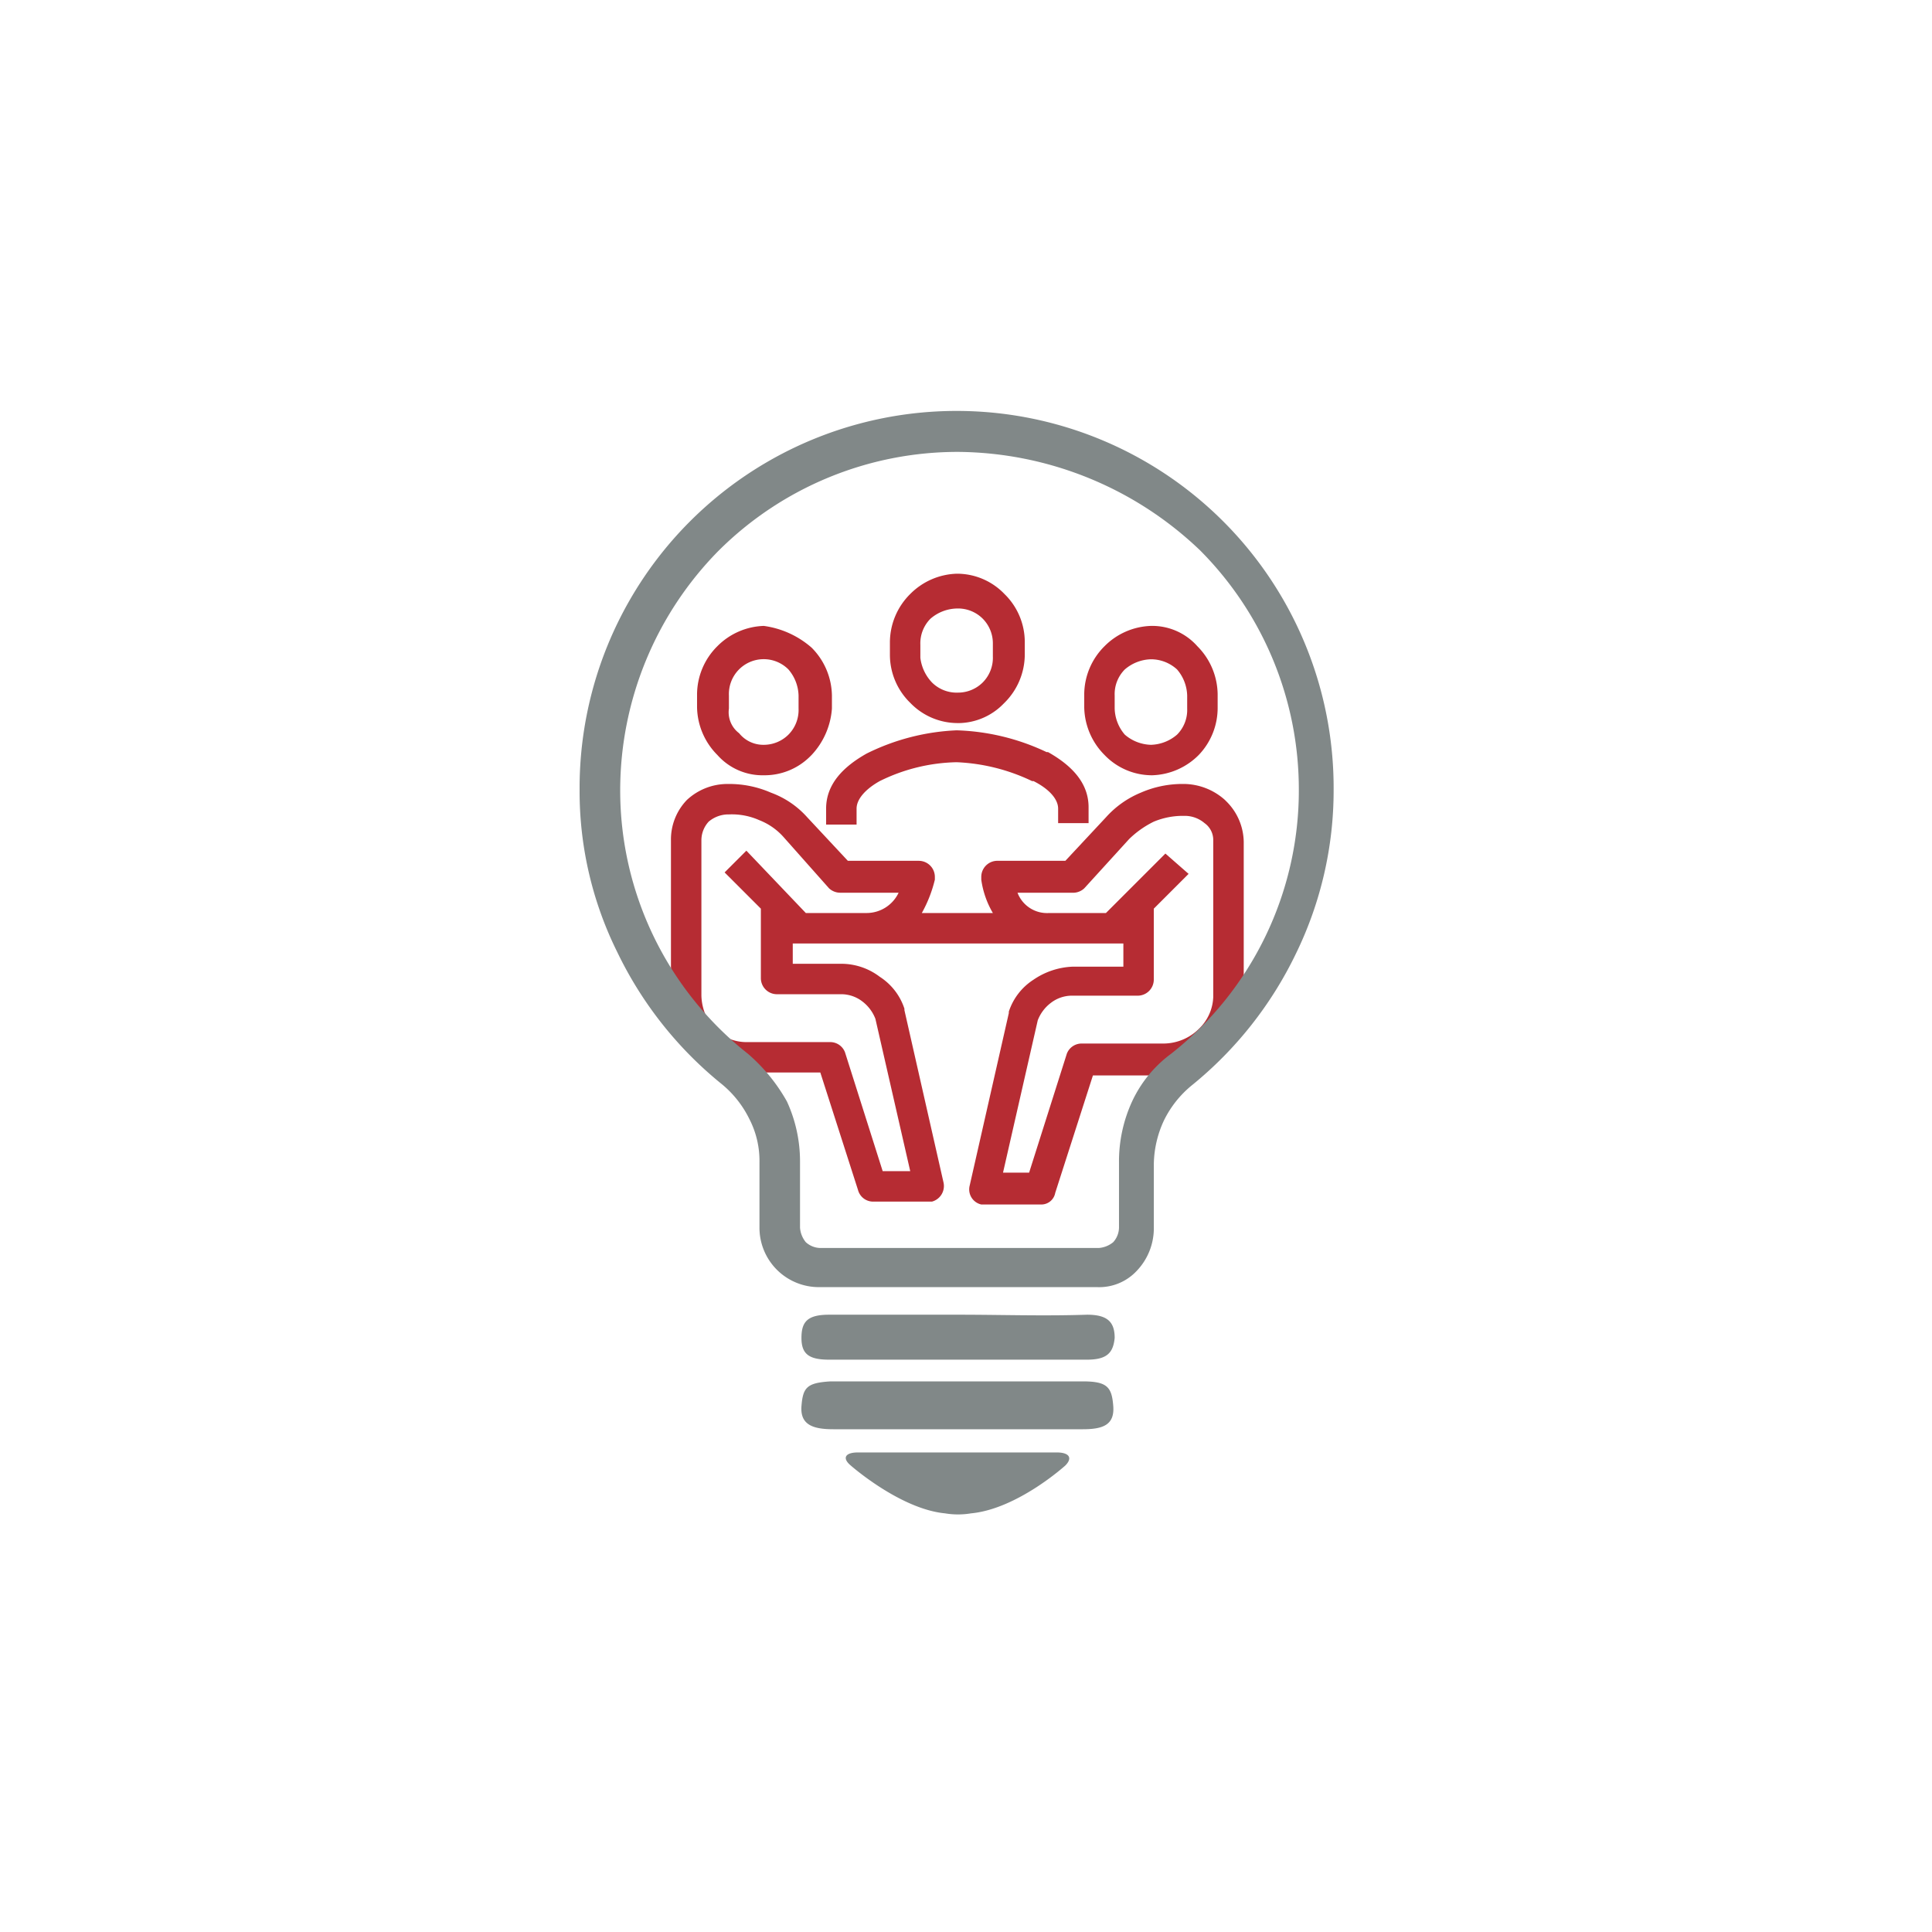
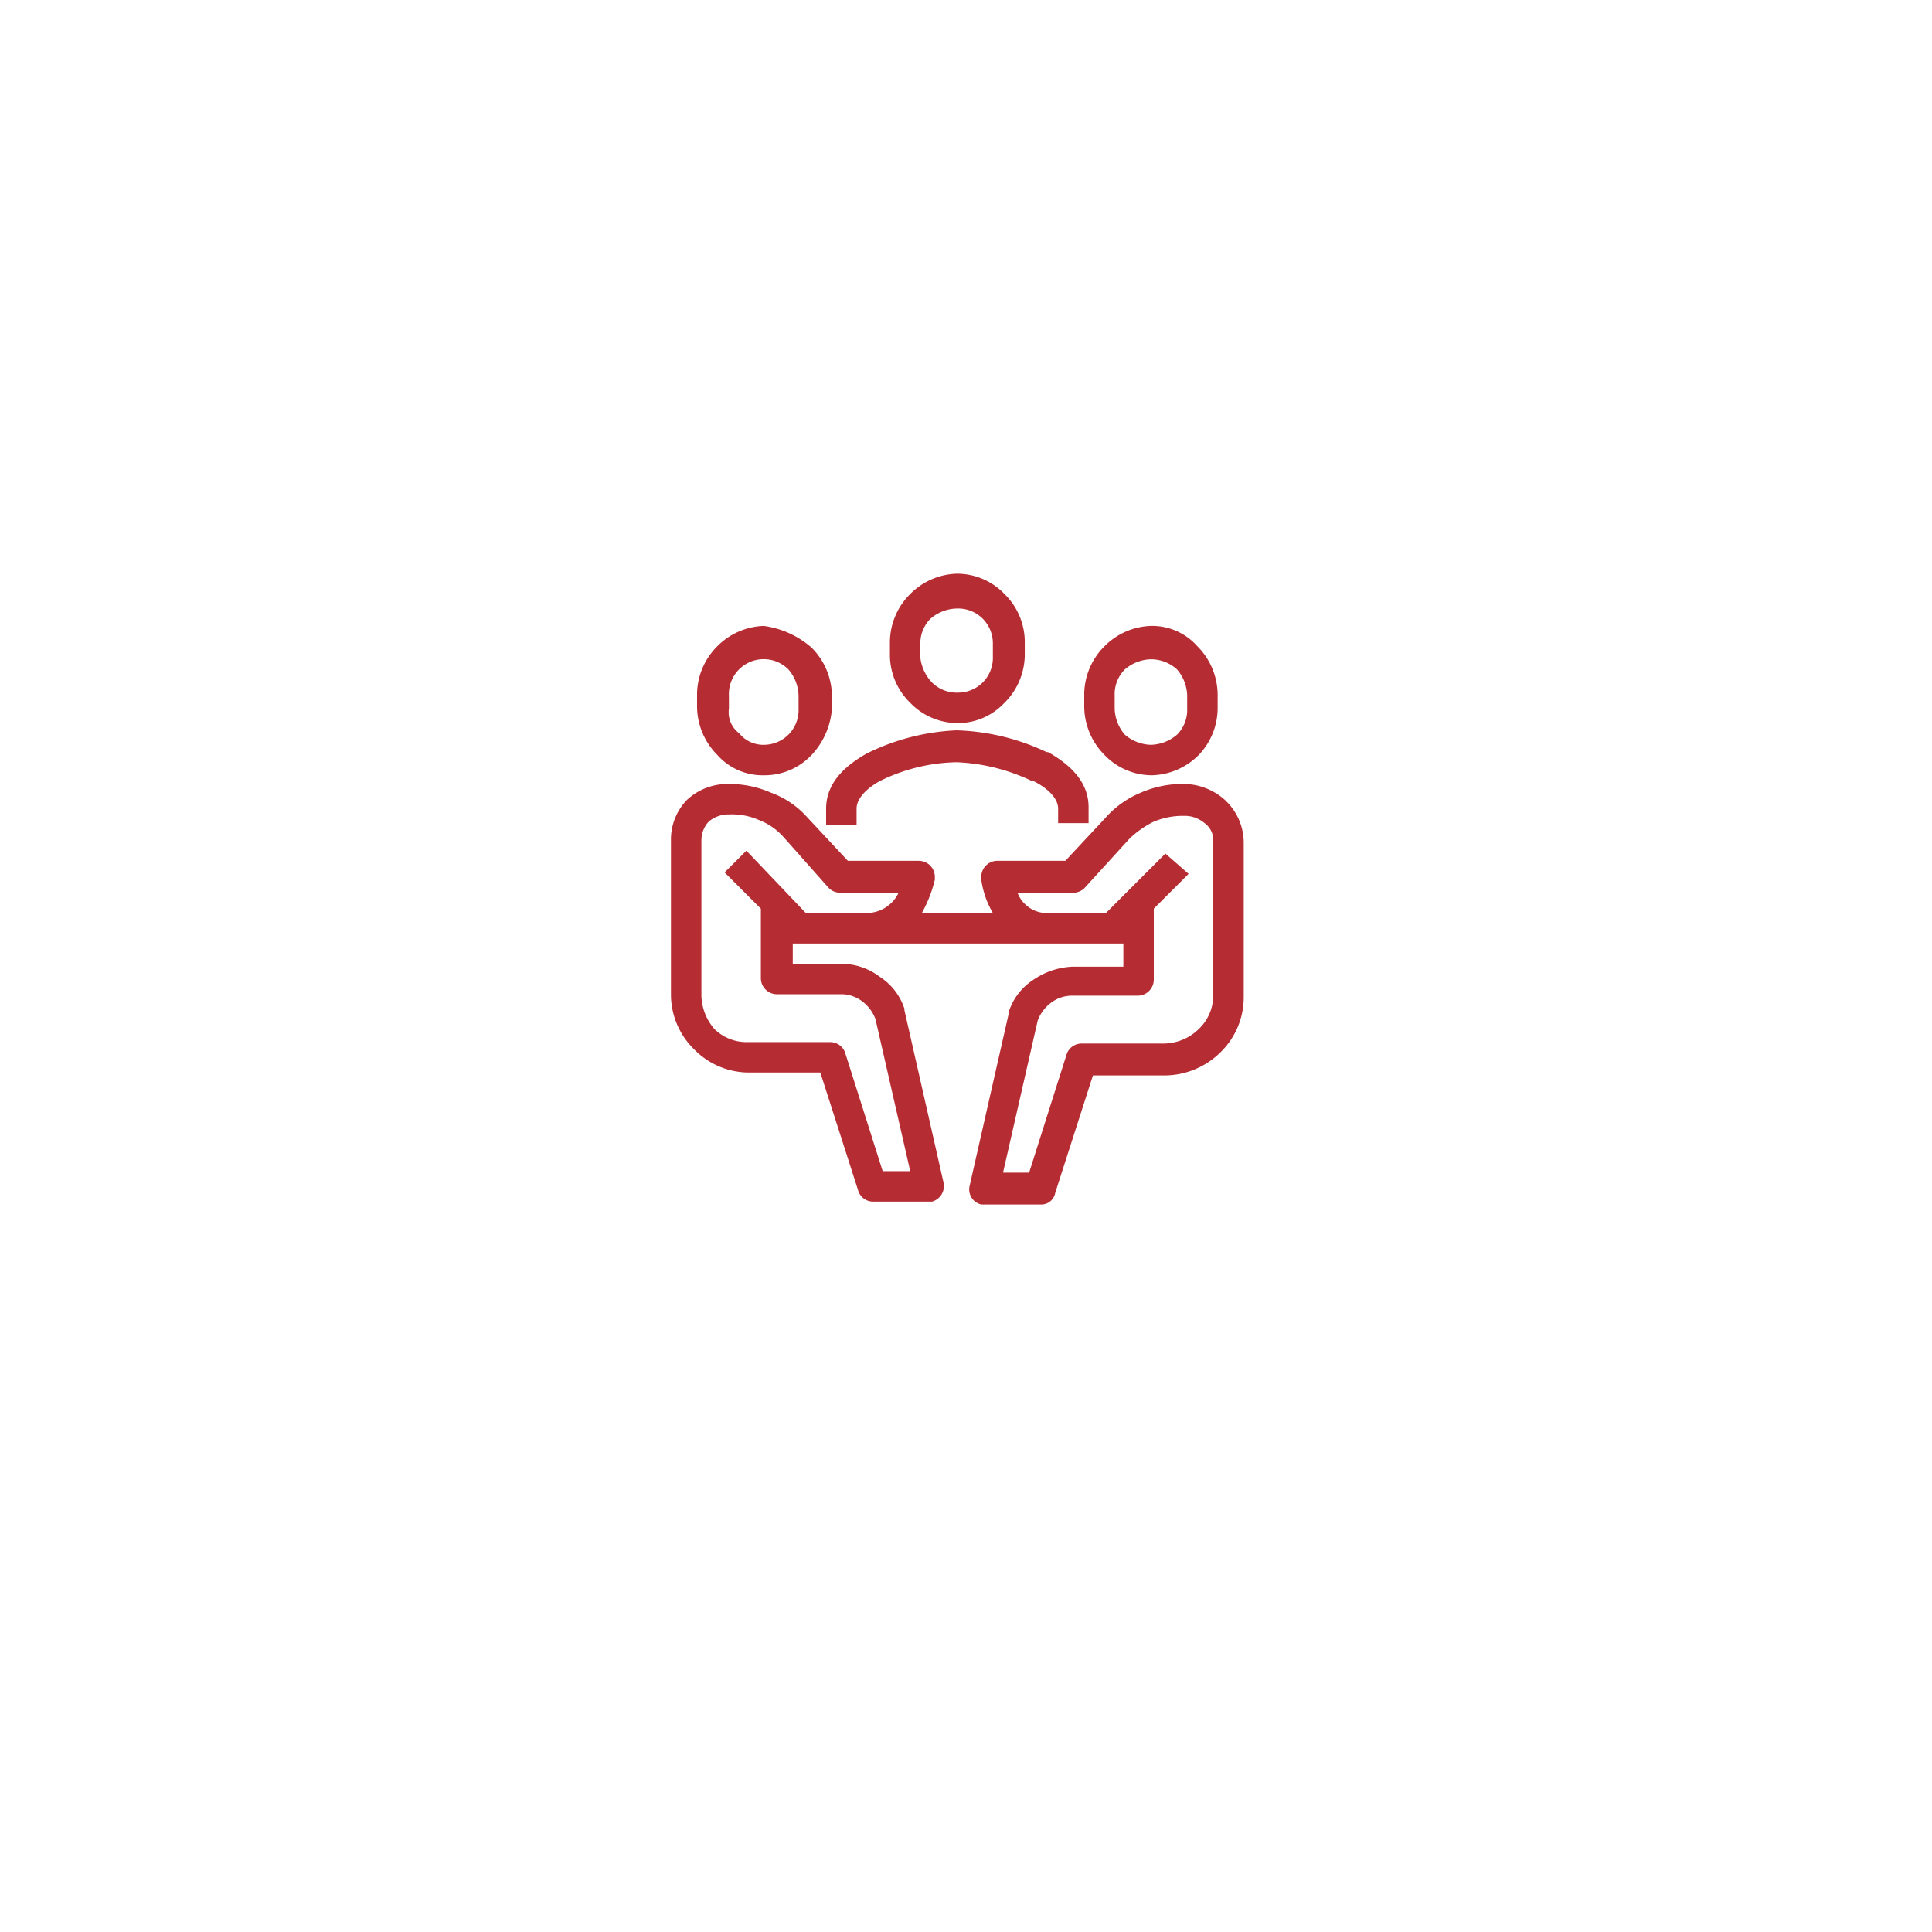
<svg xmlns="http://www.w3.org/2000/svg" width="220" height="220" viewBox="0 0 220 220">
  <g id="kopficon-schulung-beratung" transform="translate(-149 -1097)">
    <g id="Gestaltung" transform="translate(-738 -373.279)">
-       <rect id="Rechteck_11" data-name="Rechteck 11" width="220" height="220" transform="translate(887 1470.279)" fill="none" />
-     </g>
+       </g>
    <g id="schulung-beratung" transform="translate(227 1166.6)">
      <path id="Pfad_226" data-name="Pfad 226" d="M9.656,27.138h6.935a4.039,4.039,0,0,0,3.633-2.312h-6.6a1.875,1.875,0,0,1-1.321-.5L7.179,18.552a7.174,7.174,0,0,0-2.807-1.981A7.658,7.658,0,0,0,.9,15.91H.74a3.478,3.478,0,0,0-2.147.826,3.139,3.139,0,0,0-.826,2.147V36.55a6.013,6.013,0,0,0,1.486,3.8,5.231,5.231,0,0,0,3.8,1.486h9.412a1.8,1.8,0,0,1,1.651,1.156l4.293,13.54h3.137L17.582,39.192A4.508,4.508,0,0,0,16.1,37.211a3.945,3.945,0,0,0-2.312-.826H6.354a1.832,1.832,0,0,1-1.816-1.816V26.643L.41,22.515l2.477-2.477,6.77,7.1Zm13.21,0h8.091a10.293,10.293,0,0,1-1.321-3.8v-.33a1.832,1.832,0,0,1,1.816-1.816h7.761l4.623-4.954A10.9,10.9,0,0,1,47.8,13.433a11.844,11.844,0,0,1,4.789-.991h.165a7.1,7.1,0,0,1,4.623,1.816l.165.165a6.622,6.622,0,0,1,1.981,4.623V36.716a8.731,8.731,0,0,1-2.642,6.275,9.116,9.116,0,0,1-6.44,2.642H42.35L38.057,59.007a1.608,1.608,0,0,1-1.651,1.321h-6.77a1.759,1.759,0,0,1-1.321-2.147l4.458-19.649h0v-.165a6.844,6.844,0,0,1,2.807-3.633,8.459,8.459,0,0,1,4.458-1.486h5.779V30.606H8.17v2.312h5.449A7.245,7.245,0,0,1,18.078,34.4a6.844,6.844,0,0,1,2.807,3.633V38.2h0l4.458,19.649A1.841,1.841,0,0,1,24.022,60h-6.77A1.778,1.778,0,0,1,15.6,58.677L11.308,45.3H3.217A8.731,8.731,0,0,1-3.058,42.66,8.731,8.731,0,0,1-5.7,36.385v-17.5a6.486,6.486,0,0,1,1.816-4.623A6.779,6.779,0,0,1,.74,12.443H.9a11.845,11.845,0,0,1,4.789.991A10.227,10.227,0,0,1,9.821,16.24l4.623,4.954h8.091a1.832,1.832,0,0,1,1.816,1.816v.33a15,15,0,0,1-1.486,3.8Zm14.366,0h6.6l6.77-6.77,2.642,2.312-3.963,3.963v8.091a1.832,1.832,0,0,1-1.816,1.816h-7.6a3.945,3.945,0,0,0-2.312.826,4.508,4.508,0,0,0-1.486,1.981L32.113,56.7h2.972l4.293-13.54A1.8,1.8,0,0,1,41.029,42h9.412A5.766,5.766,0,0,0,54.4,40.348a5.3,5.3,0,0,0,1.651-3.633V18.882a2.354,2.354,0,0,0-.991-1.981h0a3.478,3.478,0,0,0-2.147-.826h-.165a8.623,8.623,0,0,0-3.468.66,10.848,10.848,0,0,0-2.807,1.981L41.36,24.331a1.875,1.875,0,0,1-1.321.5H33.764a3.593,3.593,0,0,0,3.468,2.312ZM4.868,11.452A6.866,6.866,0,0,1-.416,9.14h0A7.873,7.873,0,0,1-2.728,3.691h0V2.205h0A7.77,7.77,0,0,1-.416-3.244,7.793,7.793,0,0,1,4.868-5.556a10.376,10.376,0,0,1,5.449,2.477A7.873,7.873,0,0,1,12.629,2.37V3.856A8.622,8.622,0,0,1,10.317,9.14l-.165.165a7.345,7.345,0,0,1-5.284,2.147Zm33.52,5.614V15.25c0-1.156-1.156-2.312-2.807-3.137h-.165a21.9,21.9,0,0,0-8.586-2.147,20.574,20.574,0,0,0-8.751,2.147h0c-1.486.826-2.642,1.981-2.642,3.137v1.816H11.968V15.25c0-2.807,1.981-4.789,4.623-6.275h0A25.439,25.439,0,0,1,26.829,6.333,25.648,25.648,0,0,1,37.067,8.81h.165c2.642,1.486,4.623,3.468,4.623,6.275V16.9H38.387ZM48.955,7.984a4.747,4.747,0,0,0,2.972-1.156,3.979,3.979,0,0,0,1.156-2.972V2.37A4.747,4.747,0,0,0,51.927-.6a4.4,4.4,0,0,0-2.972-1.156A4.747,4.747,0,0,0,45.983-.6,3.979,3.979,0,0,0,44.827,2.37V3.856a4.747,4.747,0,0,0,1.156,2.972,4.747,4.747,0,0,0,2.972,1.156ZM26.994,5.508A7.487,7.487,0,0,1,21.545,3.2l-.165-.165a7.638,7.638,0,0,1-2.147-5.284V-3.739a7.77,7.77,0,0,1,2.312-5.449A7.793,7.793,0,0,1,26.829-11.5a7.487,7.487,0,0,1,5.449,2.312l.165.165A7.638,7.638,0,0,1,34.59-3.739v1.486A7.77,7.77,0,0,1,32.278,3.2l-.165.165a7.244,7.244,0,0,1-5.119,2.147ZM24.022.884A3.979,3.979,0,0,0,26.994,2.04,3.984,3.984,0,0,0,29.8.884h0a3.979,3.979,0,0,0,1.156-2.972V-3.574A3.984,3.984,0,0,0,29.8-6.381h0a3.979,3.979,0,0,0-2.972-1.156,4.747,4.747,0,0,0-2.972,1.156A3.979,3.979,0,0,0,22.7-3.409v1.486A4.924,4.924,0,0,0,24.022.884ZM54.4,9.14a7.793,7.793,0,0,1-5.284,2.312A7.487,7.487,0,0,1,43.671,9.14,7.873,7.873,0,0,1,41.36,3.691V2.205a7.77,7.77,0,0,1,2.312-5.449,7.793,7.793,0,0,1,5.284-2.312,6.866,6.866,0,0,1,5.284,2.312,7.873,7.873,0,0,1,2.312,5.449V3.691A7.743,7.743,0,0,1,54.4,9.14ZM2.061,6.663h0A3.527,3.527,0,0,0,4.868,7.984,3.984,3.984,0,0,0,7.675,6.829h0A3.979,3.979,0,0,0,8.831,3.856V2.37A4.747,4.747,0,0,0,7.675-.6,3.967,3.967,0,0,0,.9,2.37h0V3.856h0A2.987,2.987,0,0,0,2.061,6.663Z" transform="translate(4.103 7.229)" fill="#b62c33" />
-       <path id="Pfad_227" data-name="Pfad 227" d="M42.325,95.792H19.7c-1.486,0-1.816.66-.826,1.486,0,0,5.614,4.954,10.733,5.449a8.978,8.978,0,0,0,2.972,0c5.284-.5,10.733-5.449,10.733-5.449.826-.826.5-1.486-.991-1.486ZM13.264,90.508C13.1,92.655,14.585,93.15,16.9,93.15H45.3c2.312,0,3.633-.5,3.468-2.642S48.1,87.7,45.3,87.7H16.566c-2.642.165-3.137.66-3.3,2.807Zm18-10.4H16.4c-2.477,0-3.137.826-3.137,2.642s.826,2.477,3.137,2.477H45.793c2.312,0,2.972-.826,3.137-2.477,0-1.816-.826-2.642-3.137-2.642-4.954.165-9.742,0-14.531,0ZM31.1-18.142A38.579,38.579,0,0,0,3.852-6.913,38.873,38.873,0,0,0-7.377,20.332,38.187,38.187,0,0,0,7.154,50.384a20.185,20.185,0,0,1,4.458,5.449A16.347,16.347,0,0,1,13.1,62.768V70.2a2.934,2.934,0,0,0,.66,1.651h0a2.523,2.523,0,0,0,1.651.66h31.7a2.934,2.934,0,0,0,1.651-.66h0a2.523,2.523,0,0,0,.66-1.651v-7.43a16.347,16.347,0,0,1,1.486-6.935,14.163,14.163,0,0,1,4.458-5.449A38.187,38.187,0,0,0,69.9,20.332,38.579,38.579,0,0,0,58.672-6.913,40.273,40.273,0,0,0,31.1-18.142Zm15.852,95.11h-31.7a6.765,6.765,0,0,1-6.77-6.77v-7.43a10.407,10.407,0,0,0-1.156-4.954h0a11.911,11.911,0,0,0-3.137-3.963A43.66,43.66,0,0,1-7.707,38.825,41.161,41.161,0,0,1-12,20.332a42.932,42.932,0,1,1,85.863,0A42.383,42.383,0,0,1,69.57,38.99,43.66,43.66,0,0,1,57.681,54.016a11.911,11.911,0,0,0-3.137,3.963h0a12.135,12.135,0,0,0-1.156,4.954v7.43a7.023,7.023,0,0,1-1.981,4.789,5.836,5.836,0,0,1-4.458,1.816Z" transform="translate(0 0)" fill="#818888" fill-rule="evenodd" />
    </g>
  </g>
</svg>